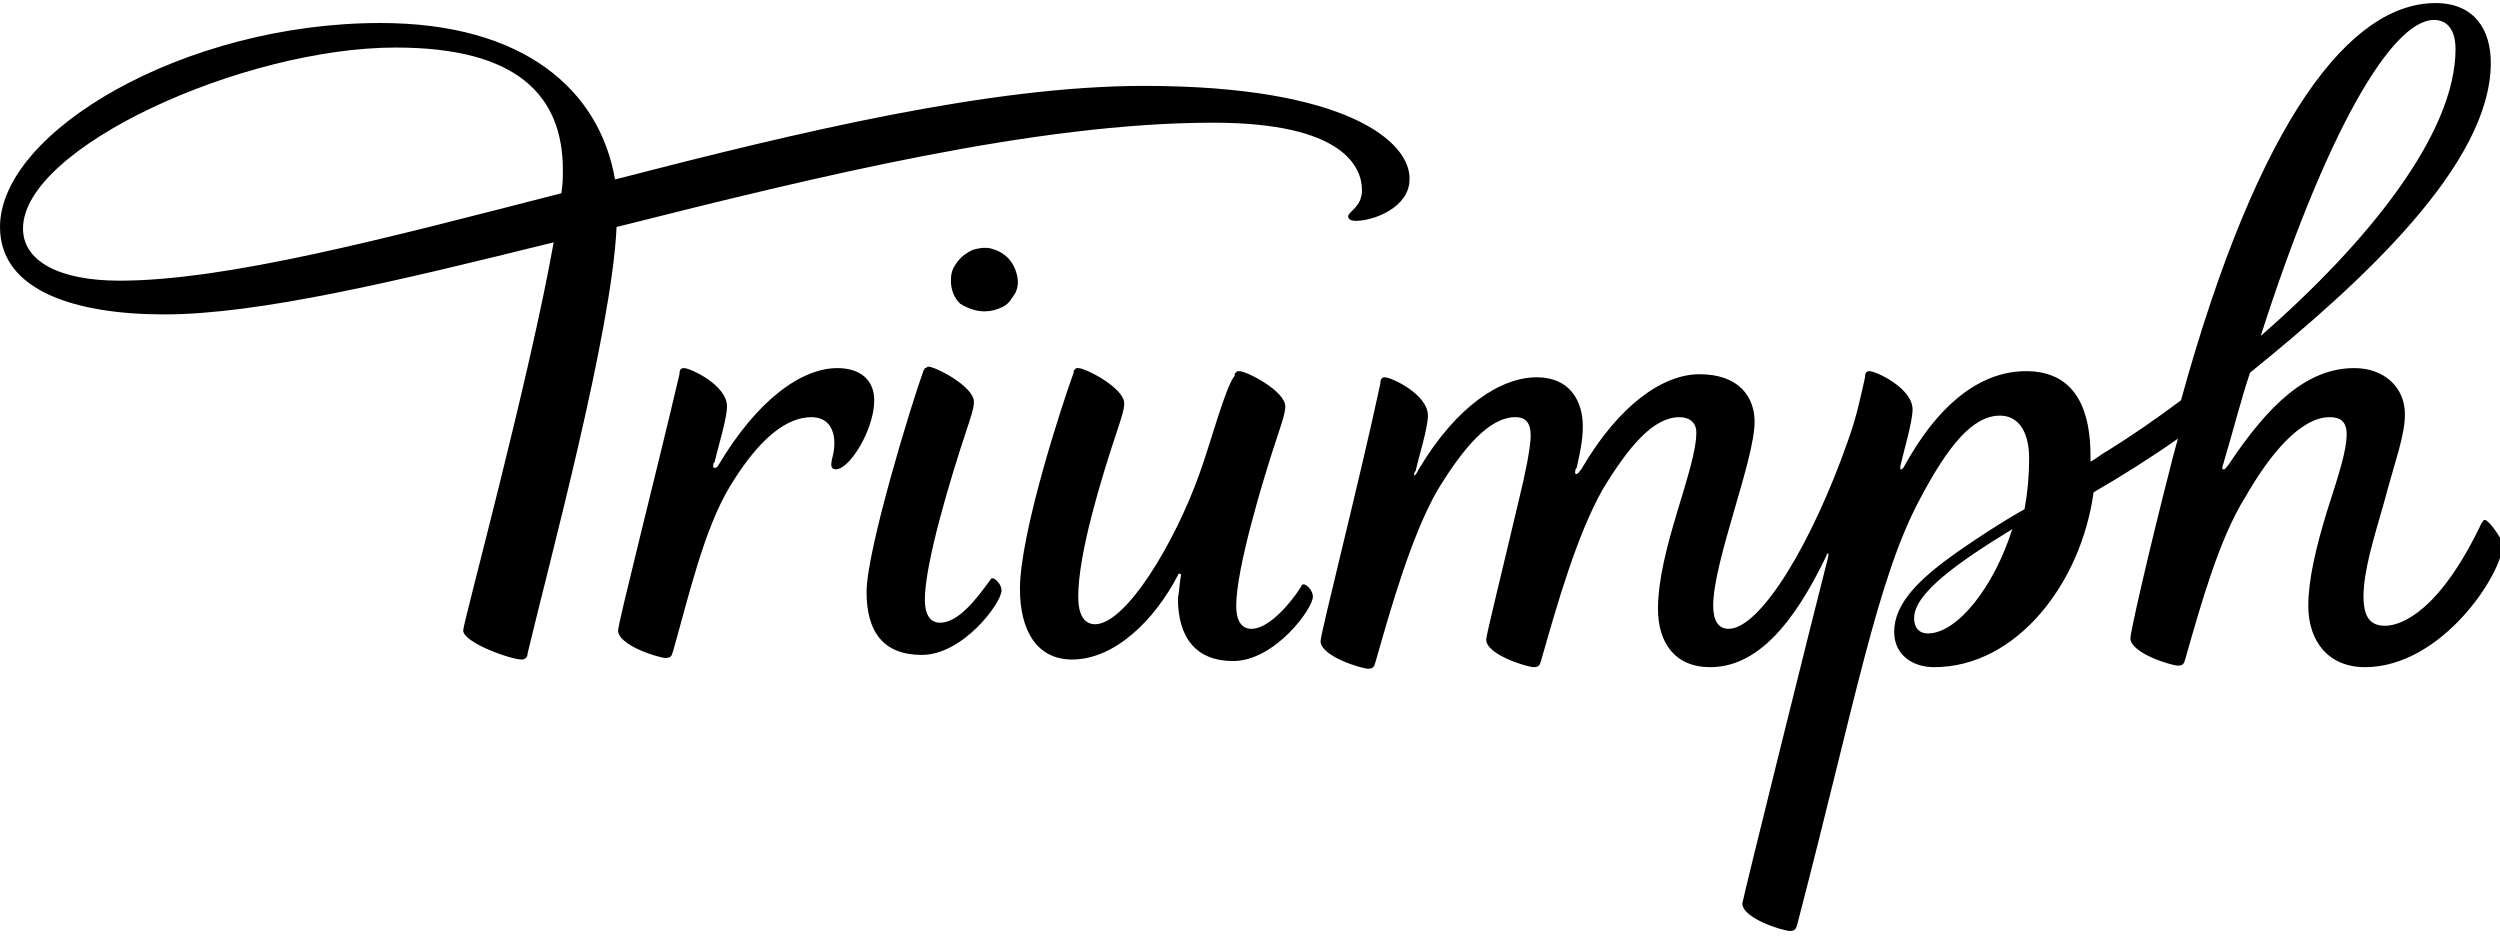
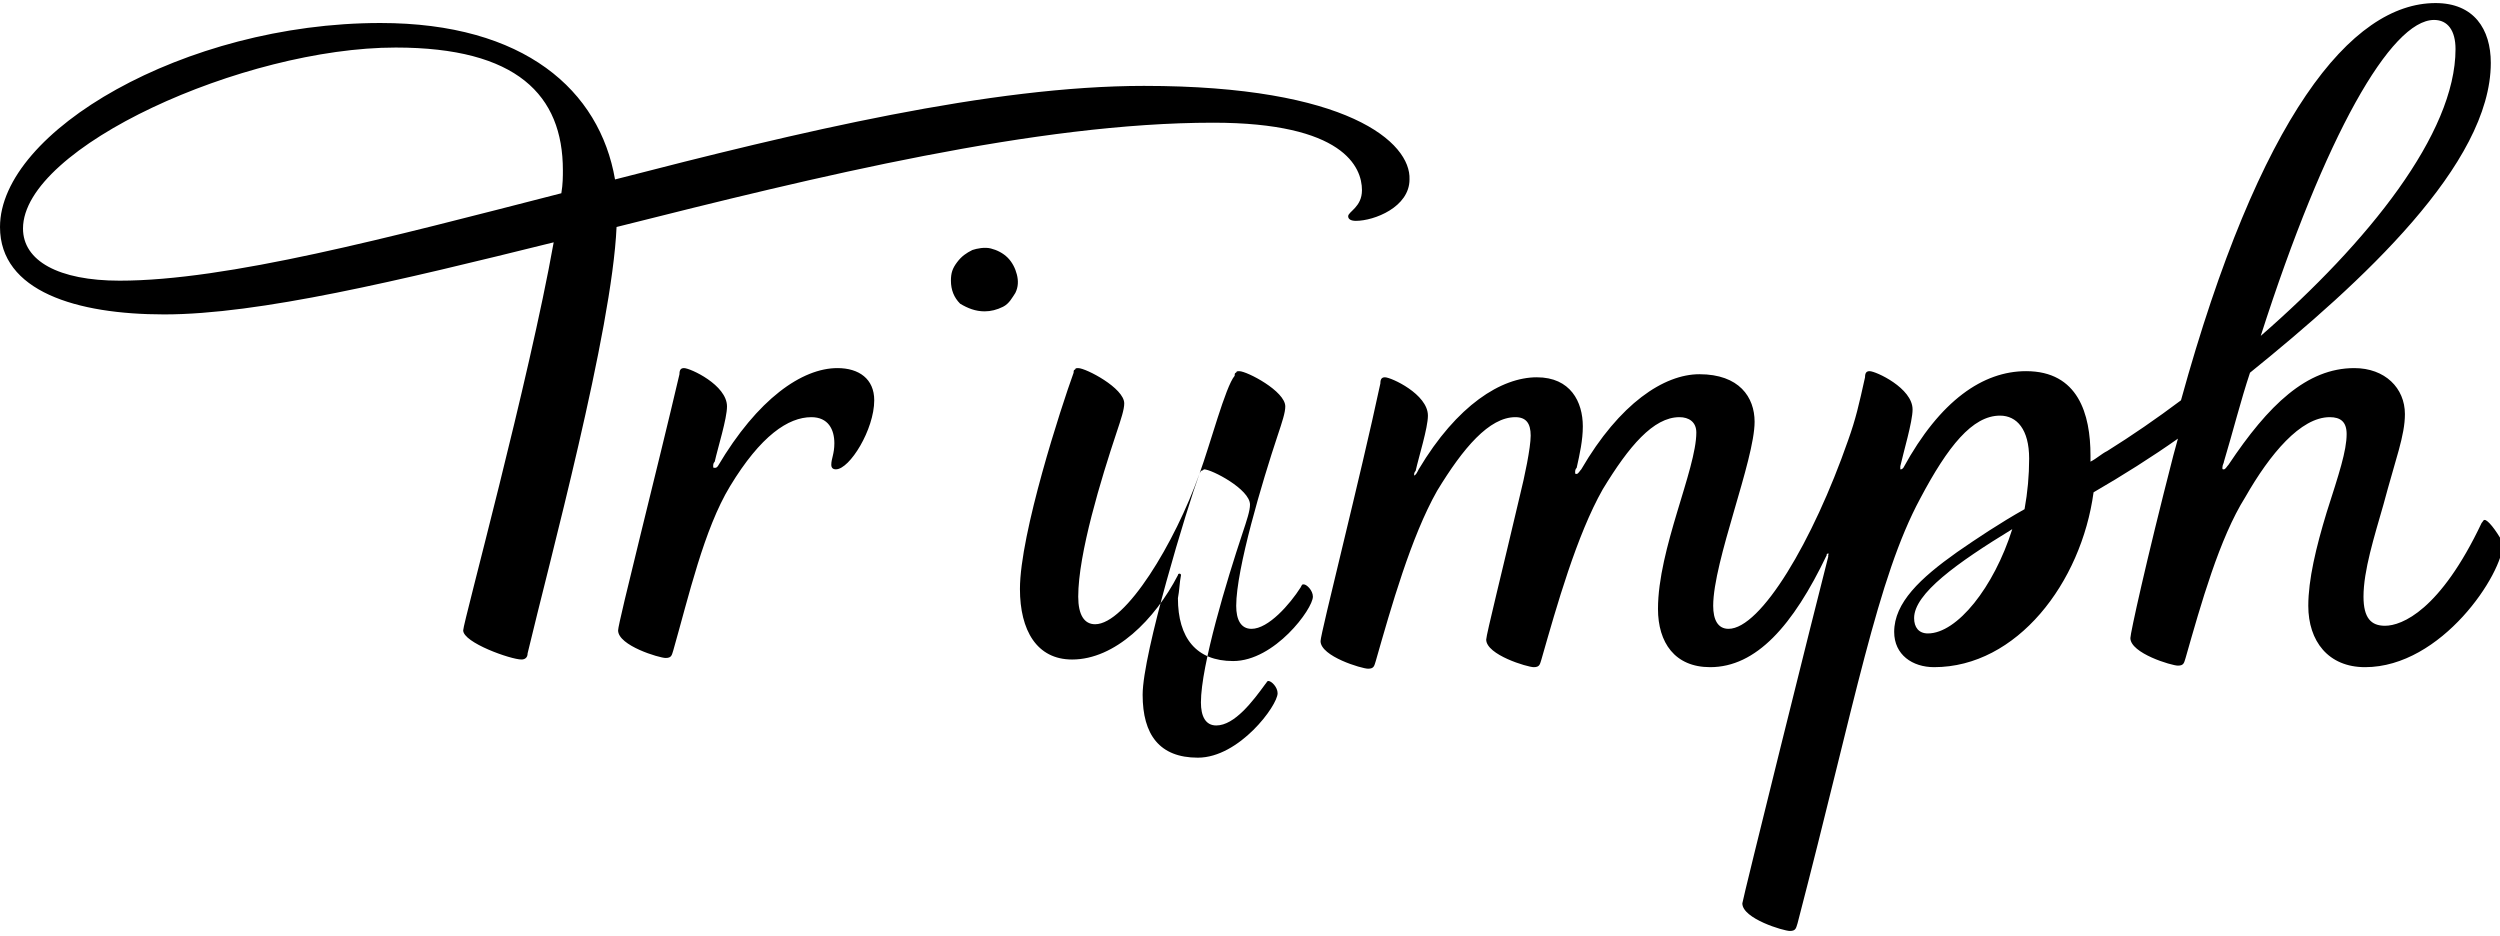
<svg xmlns="http://www.w3.org/2000/svg" class="svgIcon svgIcon--anchor svgIcon__brandlogo" viewBox="0 0 163 61" xml:space="preserve">
-   <path class="svgIcon--style7" d="M125.7 41.3c-.6 0-.9-.4-.9-1 0-1.6 2.8-3.6 6.4-5.8-1.2 3.8-3.6 6.8-5.5 6.8zm33-40c.9 0 1.4.7 1.4 1.9 0 5.5-5.7 12.6-12.7 18.7 4.2-13.1 8.5-20.6 11.3-20.6zm3.3 32.6c-.1 0-.1.1-.2.2-2.7 5.7-5.2 6.7-6.3 6.7-.9 0-1.4-.5-1.4-1.9 0-1.7.7-3.9 1.3-6 .8-3 1.4-4.5 1.4-5.9 0-1.7-1.3-3-3.3-3-3.1 0-5.6 2.4-8.2 6.3-.1.1-.2.3-.3.3s-.1 0-.1-.1c0-.2.1-.3.1-.4.6-2 1.1-4 1.7-5.8 7.3-5.9 15.7-13.6 15.7-20.2 0-2.2-1.1-3.9-3.6-3.9-5.5 0-11.5 7.4-16.6 25.9-1.6 1.2-3.2 2.3-4.8 3.3-.4.2-.7.5-1.1.7v-.4c0-2.7-.8-5.5-4.2-5.5-2.8 0-5.6 1.9-8 6.3-.1.1-.1.1-.2.1v-.2c.2-.9.8-2.9.8-3.7 0-1.4-2.4-2.5-2.8-2.5-.2 0-.3.1-.3.4-.4 1.8-.6 2.7-1.1 4.1-2.3 6.6-5.7 12.3-7.8 12.3-.7 0-1-.6-1-1.5 0-2.9 2.7-9.5 2.7-12 0-1.6-1-3.1-3.6-3.1-2.3 0-5.2 1.9-7.7 6.2-.1.1-.2.3-.3.3s-.1 0-.1-.1 0-.2.1-.3c.2-.9.4-1.8.4-2.7 0-1.6-.8-3.2-3-3.2-2.3 0-5.2 1.8-7.7 6-.1.2-.2.4-.3.4 0-.1 0-.2.1-.3.2-.9.8-2.8.8-3.6 0-1.4-2.4-2.5-2.8-2.5-.2 0-.3.1-.3.4-1.3 6.1-3.9 16.3-3.9 16.8 0 1 2.7 1.8 3.1 1.8s.4-.2.5-.5c1-3.5 2.3-8.1 4-11.1 1.7-2.8 3.4-4.8 5.1-4.8.7 0 1 .4 1 1.2s-.4 2.7-.7 3.9c-1.1 4.7-2.2 9.1-2.2 9.4 0 1 2.7 1.8 3.1 1.8s.4-.2.5-.5c1-3.5 2.3-8.1 4-11.1 1.7-2.8 3.3-4.7 5-4.7.6 0 1.1.3 1.1 1 0 2.4-2.5 7.6-2.5 11.5 0 2.2 1.1 3.8 3.4 3.8 3 0 5.4-2.7 7.6-7.3 0-.1 0-.1.1-.1s0 0 0 .1v.1c-.8 3.1-5.6 22.4-5.6 22.6 0 1 2.7 1.8 3.1 1.8s.4-.2.5-.5c3.8-14.6 5.2-22.5 8-27.7 1.8-3.4 3.4-5.4 5.2-5.4 1.1 0 1.9.9 1.9 2.8 0 1.1-.1 2.2-.3 3.3-1.6.9-3.1 1.9-4.4 2.8-2.4 1.7-4.1 3.3-4.1 5.2 0 1.5 1.2 2.3 2.6 2.3 5.4 0 9.6-5.5 10.4-11.4 1.9-1.1 3.8-2.3 5.5-3.5-.1.4-.2.7-.3 1.1-1.8 7-2.8 11.6-2.8 11.9 0 1 2.7 1.8 3.1 1.8s.4-.2.5-.5c1-3.5 2.2-7.8 3.9-10.5 1.6-2.8 3.6-5.2 5.5-5.2.7 0 1.1.3 1.1 1.1 0 1.1-.5 2.6-1.3 5.1-.7 2.3-1.2 4.4-1.2 6.1 0 2.3 1.3 4 3.7 4 5 0 9-6.1 9-8.1-.5-.9-1-1.5-1.2-1.5zM40.3 41.1c0 1 2.7 1.8 3.1 1.8s.4-.2.5-.5c1-3.5 2-7.9 3.7-10.7 2-3.3 3.8-4.5 5.3-4.5 1.1 0 1.5.8 1.5 1.7 0 .7-.2 1-.2 1.4 0 .2.1.3.3.3.9 0 2.5-2.6 2.5-4.5 0-1.4-1-2.1-2.4-2.1-2.3 0-5.2 2-7.8 6.4-.1.1-.1.1-.2.1s-.1 0-.1-.1 0-.2.1-.3c.2-.9.8-2.8.8-3.6 0-1.4-2.4-2.5-2.8-2.5-.2 0-.3.1-.3.4-1.4 6-4 16.2-4 16.7zm-3.7-28.5c-11.3 2.9-21.8 5.7-28.8 5.7-4 0-6.3-1.3-6.3-3.4 0-5.3 14.4-11.8 24.3-11.8 7.9 0 10.9 3.1 10.9 8 0 .4 0 .9-.1 1.5zm38-7c-10 0-22.5 3-34.5 6.1-1-5.8-5.9-10.2-15.3-10.2C12 1.5 0 8.6 0 14.8c0 4.2 5 5.7 10.7 5.7 6.2 0 15.3-2.2 25.4-4.7-1.6 9-5.9 24.8-5.9 25.3 0 .8 3.1 1.9 3.8 1.9.2 0 .4-.1.4-.4 1.4-5.9 5.5-21 5.8-27.8C53.3 11.5 67.6 8 79.1 8c8.5 0 9.7 2.9 9.7 4.4 0 1.1-.9 1.4-.9 1.7 0 .2.2.3.5.3 1.2 0 3.5-.9 3.5-2.7.1-2.4-4-6.1-17.3-6.1zM64.2 20.3c.4 0 .8-.1 1.2-.3s.6-.6.8-.9c.2-.4.2-.8.1-1.2s-.3-.8-.6-1.1-.7-.5-1.1-.6-.9 0-1.2.1c-.4.2-.7.4-1 .8s-.4.7-.4 1.2c0 .6.2 1.1.6 1.5.5.3 1 .5 1.6.5zm14 10.6c-1.6 4.5-4.8 9.8-6.8 9.8-.7 0-1.1-.6-1.1-1.8 0-2.8 1.5-7.7 2.5-10.7.3-.9.5-1.5.5-1.9 0-1-2.5-2.3-3-2.3-.1 0-.2 0-.2.1-.1 0-.1.1-.1.2-.8 2.2-3.5 10.5-3.5 14.1 0 2.7 1.1 4.6 3.4 4.6 2.8 0 5.4-2.6 6.9-5.5 0-.1.1-.1.1-.1s.1 0 .1.1c-.1.5-.1 1-.2 1.5 0 2.6 1.2 4.1 3.6 4.1 2.7 0 5.2-3.4 5.2-4.2 0-.4-.4-.8-.6-.8-.1 0-.1 0-.2.2-.7 1.1-2.1 2.7-3.2 2.7-.7 0-1-.6-1-1.5 0-2.4 1.7-8.1 2.7-11.1.3-.9.5-1.5.5-1.9 0-1-2.5-2.3-3-2.3-.1 0-.2 0-.2.1-.1 0-.1.1-.1.2-.6.7-1.6 4.5-2.3 6.4zm-18-6.7c0-.1.1-.1.1-.2.1 0 .2-.1.2-.1.5 0 3 1.3 3 2.3 0 .4-.2 1-.5 1.9-1 3-2.7 8.6-2.7 11 0 .9.3 1.5 1 1.5 1.2 0 2.4-1.6 3.2-2.7.1-.1.1-.2.2-.2.2 0 .6.4.6.8 0 .8-2.5 4.2-5.2 4.2-2.5 0-3.6-1.5-3.6-4.1 0-2.7 2.9-12.2 3.7-14.4" />
+   <path class="svgIcon--style7" d="M125.7 41.3c-.6 0-.9-.4-.9-1 0-1.6 2.8-3.6 6.4-5.8-1.2 3.8-3.6 6.8-5.5 6.8zm33-40c.9 0 1.4.7 1.4 1.9 0 5.5-5.7 12.6-12.7 18.7 4.2-13.1 8.5-20.6 11.3-20.6zm3.3 32.6c-.1 0-.1.1-.2.2-2.7 5.7-5.2 6.7-6.3 6.7-.9 0-1.4-.5-1.4-1.9 0-1.7.7-3.9 1.3-6 .8-3 1.4-4.5 1.4-5.9 0-1.7-1.3-3-3.3-3-3.1 0-5.6 2.4-8.2 6.3-.1.1-.2.3-.3.3s-.1 0-.1-.1c0-.2.1-.3.1-.4.6-2 1.1-4 1.7-5.8 7.3-5.9 15.7-13.6 15.7-20.2 0-2.2-1.1-3.9-3.6-3.9-5.5 0-11.5 7.4-16.6 25.9-1.6 1.2-3.2 2.3-4.8 3.3-.4.2-.7.5-1.1.7v-.4c0-2.7-.8-5.5-4.2-5.5-2.8 0-5.6 1.9-8 6.3-.1.1-.1.1-.2.1v-.2c.2-.9.8-2.9.8-3.7 0-1.4-2.4-2.5-2.8-2.5-.2 0-.3.1-.3.4-.4 1.8-.6 2.7-1.1 4.1-2.3 6.6-5.7 12.3-7.8 12.3-.7 0-1-.6-1-1.5 0-2.9 2.7-9.5 2.7-12 0-1.6-1-3.1-3.6-3.1-2.3 0-5.2 1.9-7.7 6.2-.1.1-.2.3-.3.3s-.1 0-.1-.1 0-.2.1-.3c.2-.9.4-1.8.4-2.7 0-1.6-.8-3.2-3-3.2-2.3 0-5.2 1.8-7.7 6-.1.2-.2.4-.3.4 0-.1 0-.2.1-.3.2-.9.8-2.8.8-3.6 0-1.4-2.4-2.5-2.8-2.5-.2 0-.3.1-.3.4-1.3 6.1-3.9 16.3-3.9 16.8 0 1 2.7 1.8 3.1 1.8s.4-.2.5-.5c1-3.5 2.3-8.1 4-11.1 1.7-2.8 3.4-4.8 5.1-4.8.7 0 1 .4 1 1.2s-.4 2.7-.7 3.9c-1.1 4.7-2.2 9.1-2.2 9.4 0 1 2.7 1.8 3.1 1.8s.4-.2.5-.5c1-3.5 2.3-8.1 4-11.1 1.7-2.8 3.3-4.7 5-4.7.6 0 1.1.3 1.1 1 0 2.4-2.5 7.6-2.5 11.5 0 2.2 1.1 3.8 3.4 3.8 3 0 5.4-2.7 7.6-7.3 0-.1 0-.1.1-.1s0 0 0 .1v.1c-.8 3.1-5.6 22.4-5.6 22.6 0 1 2.7 1.8 3.1 1.8s.4-.2.5-.5c3.8-14.6 5.2-22.5 8-27.7 1.8-3.4 3.4-5.4 5.2-5.4 1.1 0 1.9.9 1.9 2.8 0 1.1-.1 2.2-.3 3.3-1.6.9-3.1 1.9-4.4 2.8-2.4 1.7-4.1 3.3-4.1 5.2 0 1.5 1.2 2.3 2.6 2.3 5.4 0 9.6-5.5 10.4-11.4 1.9-1.1 3.8-2.3 5.5-3.5-.1.4-.2.7-.3 1.1-1.8 7-2.8 11.6-2.8 11.9 0 1 2.7 1.8 3.1 1.8s.4-.2.5-.5c1-3.5 2.2-7.8 3.9-10.5 1.6-2.8 3.6-5.2 5.5-5.2.7 0 1.1.3 1.1 1.1 0 1.1-.5 2.6-1.3 5.1-.7 2.3-1.2 4.4-1.2 6.1 0 2.3 1.3 4 3.7 4 5 0 9-6.1 9-8.1-.5-.9-1-1.5-1.2-1.5zM40.3 41.1c0 1 2.7 1.8 3.1 1.8s.4-.2.5-.5c1-3.5 2-7.9 3.7-10.7 2-3.3 3.8-4.5 5.3-4.5 1.1 0 1.5.8 1.5 1.7 0 .7-.2 1-.2 1.4 0 .2.1.3.3.3.9 0 2.5-2.6 2.5-4.5 0-1.4-1-2.1-2.4-2.1-2.3 0-5.2 2-7.8 6.4-.1.1-.1.1-.2.1s-.1 0-.1-.1 0-.2.1-.3c.2-.9.8-2.8.8-3.6 0-1.4-2.4-2.5-2.8-2.5-.2 0-.3.1-.3.4-1.4 6-4 16.2-4 16.7zm-3.7-28.5c-11.3 2.9-21.8 5.7-28.8 5.7-4 0-6.3-1.3-6.3-3.4 0-5.3 14.4-11.8 24.3-11.8 7.9 0 10.9 3.1 10.9 8 0 .4 0 .9-.1 1.5zm38-7c-10 0-22.5 3-34.5 6.1-1-5.8-5.9-10.2-15.3-10.2C12 1.5 0 8.6 0 14.8c0 4.2 5 5.7 10.7 5.7 6.2 0 15.3-2.2 25.4-4.7-1.6 9-5.9 24.8-5.9 25.3 0 .8 3.1 1.9 3.8 1.9.2 0 .4-.1.4-.4 1.4-5.9 5.5-21 5.8-27.8C53.3 11.5 67.6 8 79.1 8c8.5 0 9.7 2.9 9.7 4.4 0 1.1-.9 1.4-.9 1.7 0 .2.2.3.5.3 1.2 0 3.5-.9 3.5-2.7.1-2.4-4-6.1-17.3-6.1zM64.2 20.3c.4 0 .8-.1 1.2-.3s.6-.6.8-.9c.2-.4.2-.8.1-1.2s-.3-.8-.6-1.1-.7-.5-1.1-.6-.9 0-1.2.1c-.4.2-.7.4-1 .8s-.4.7-.4 1.2c0 .6.2 1.1.6 1.5.5.3 1 .5 1.6.5zm14 10.6c-1.6 4.5-4.8 9.8-6.8 9.8-.7 0-1.1-.6-1.1-1.8 0-2.8 1.5-7.7 2.5-10.7.3-.9.5-1.5.5-1.9 0-1-2.5-2.3-3-2.3-.1 0-.2 0-.2.1-.1 0-.1.1-.1.2-.8 2.2-3.5 10.5-3.5 14.1 0 2.7 1.1 4.6 3.4 4.6 2.8 0 5.4-2.6 6.9-5.5 0-.1.1-.1.1-.1s.1 0 .1.1c-.1.5-.1 1-.2 1.5 0 2.6 1.2 4.1 3.6 4.1 2.7 0 5.2-3.4 5.2-4.2 0-.4-.4-.8-.6-.8-.1 0-.1 0-.2.2-.7 1.1-2.1 2.7-3.2 2.7-.7 0-1-.6-1-1.5 0-2.4 1.7-8.1 2.7-11.1.3-.9.5-1.5.5-1.9 0-1-2.5-2.3-3-2.3-.1 0-.2 0-.2.1-.1 0-.1.1-.1.2-.6.7-1.6 4.5-2.3 6.4zc0-.1.1-.1.1-.2.1 0 .2-.1.2-.1.5 0 3 1.3 3 2.3 0 .4-.2 1-.5 1.9-1 3-2.7 8.6-2.7 11 0 .9.3 1.5 1 1.5 1.2 0 2.4-1.6 3.2-2.7.1-.1.1-.2.2-.2.2 0 .6.4.6.8 0 .8-2.5 4.2-5.2 4.2-2.5 0-3.6-1.5-3.6-4.1 0-2.7 2.9-12.2 3.7-14.4" />
</svg>